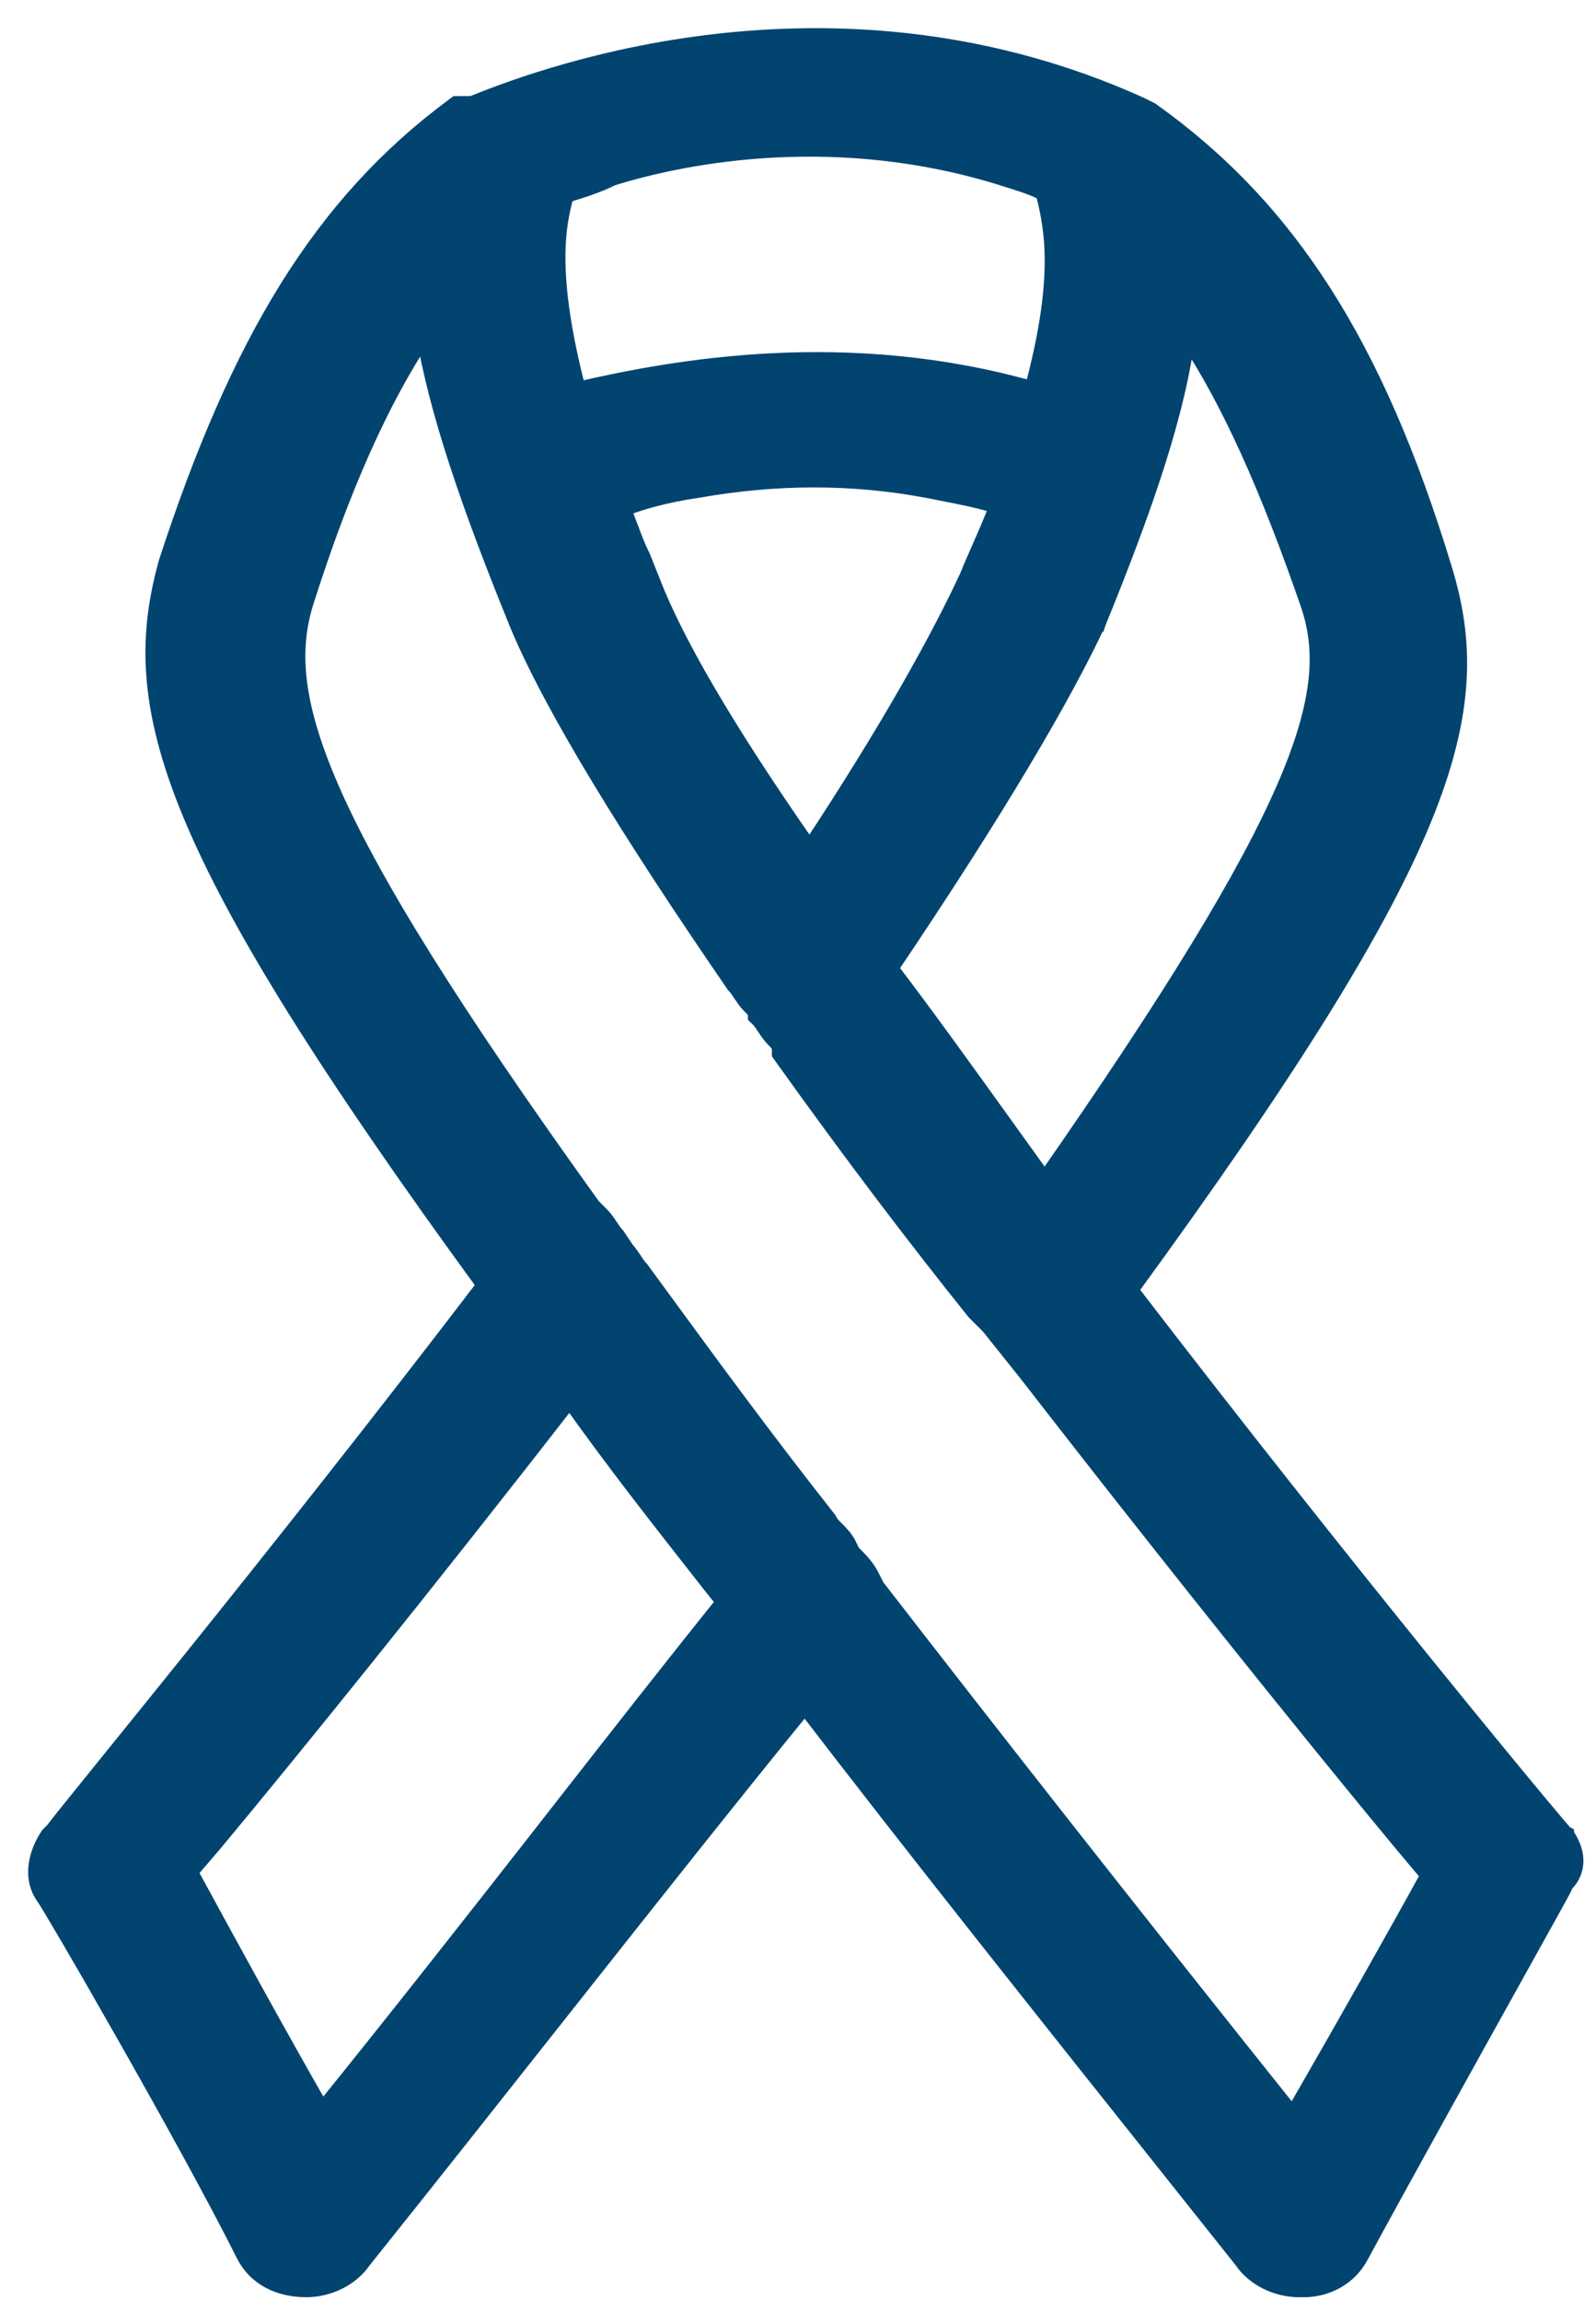
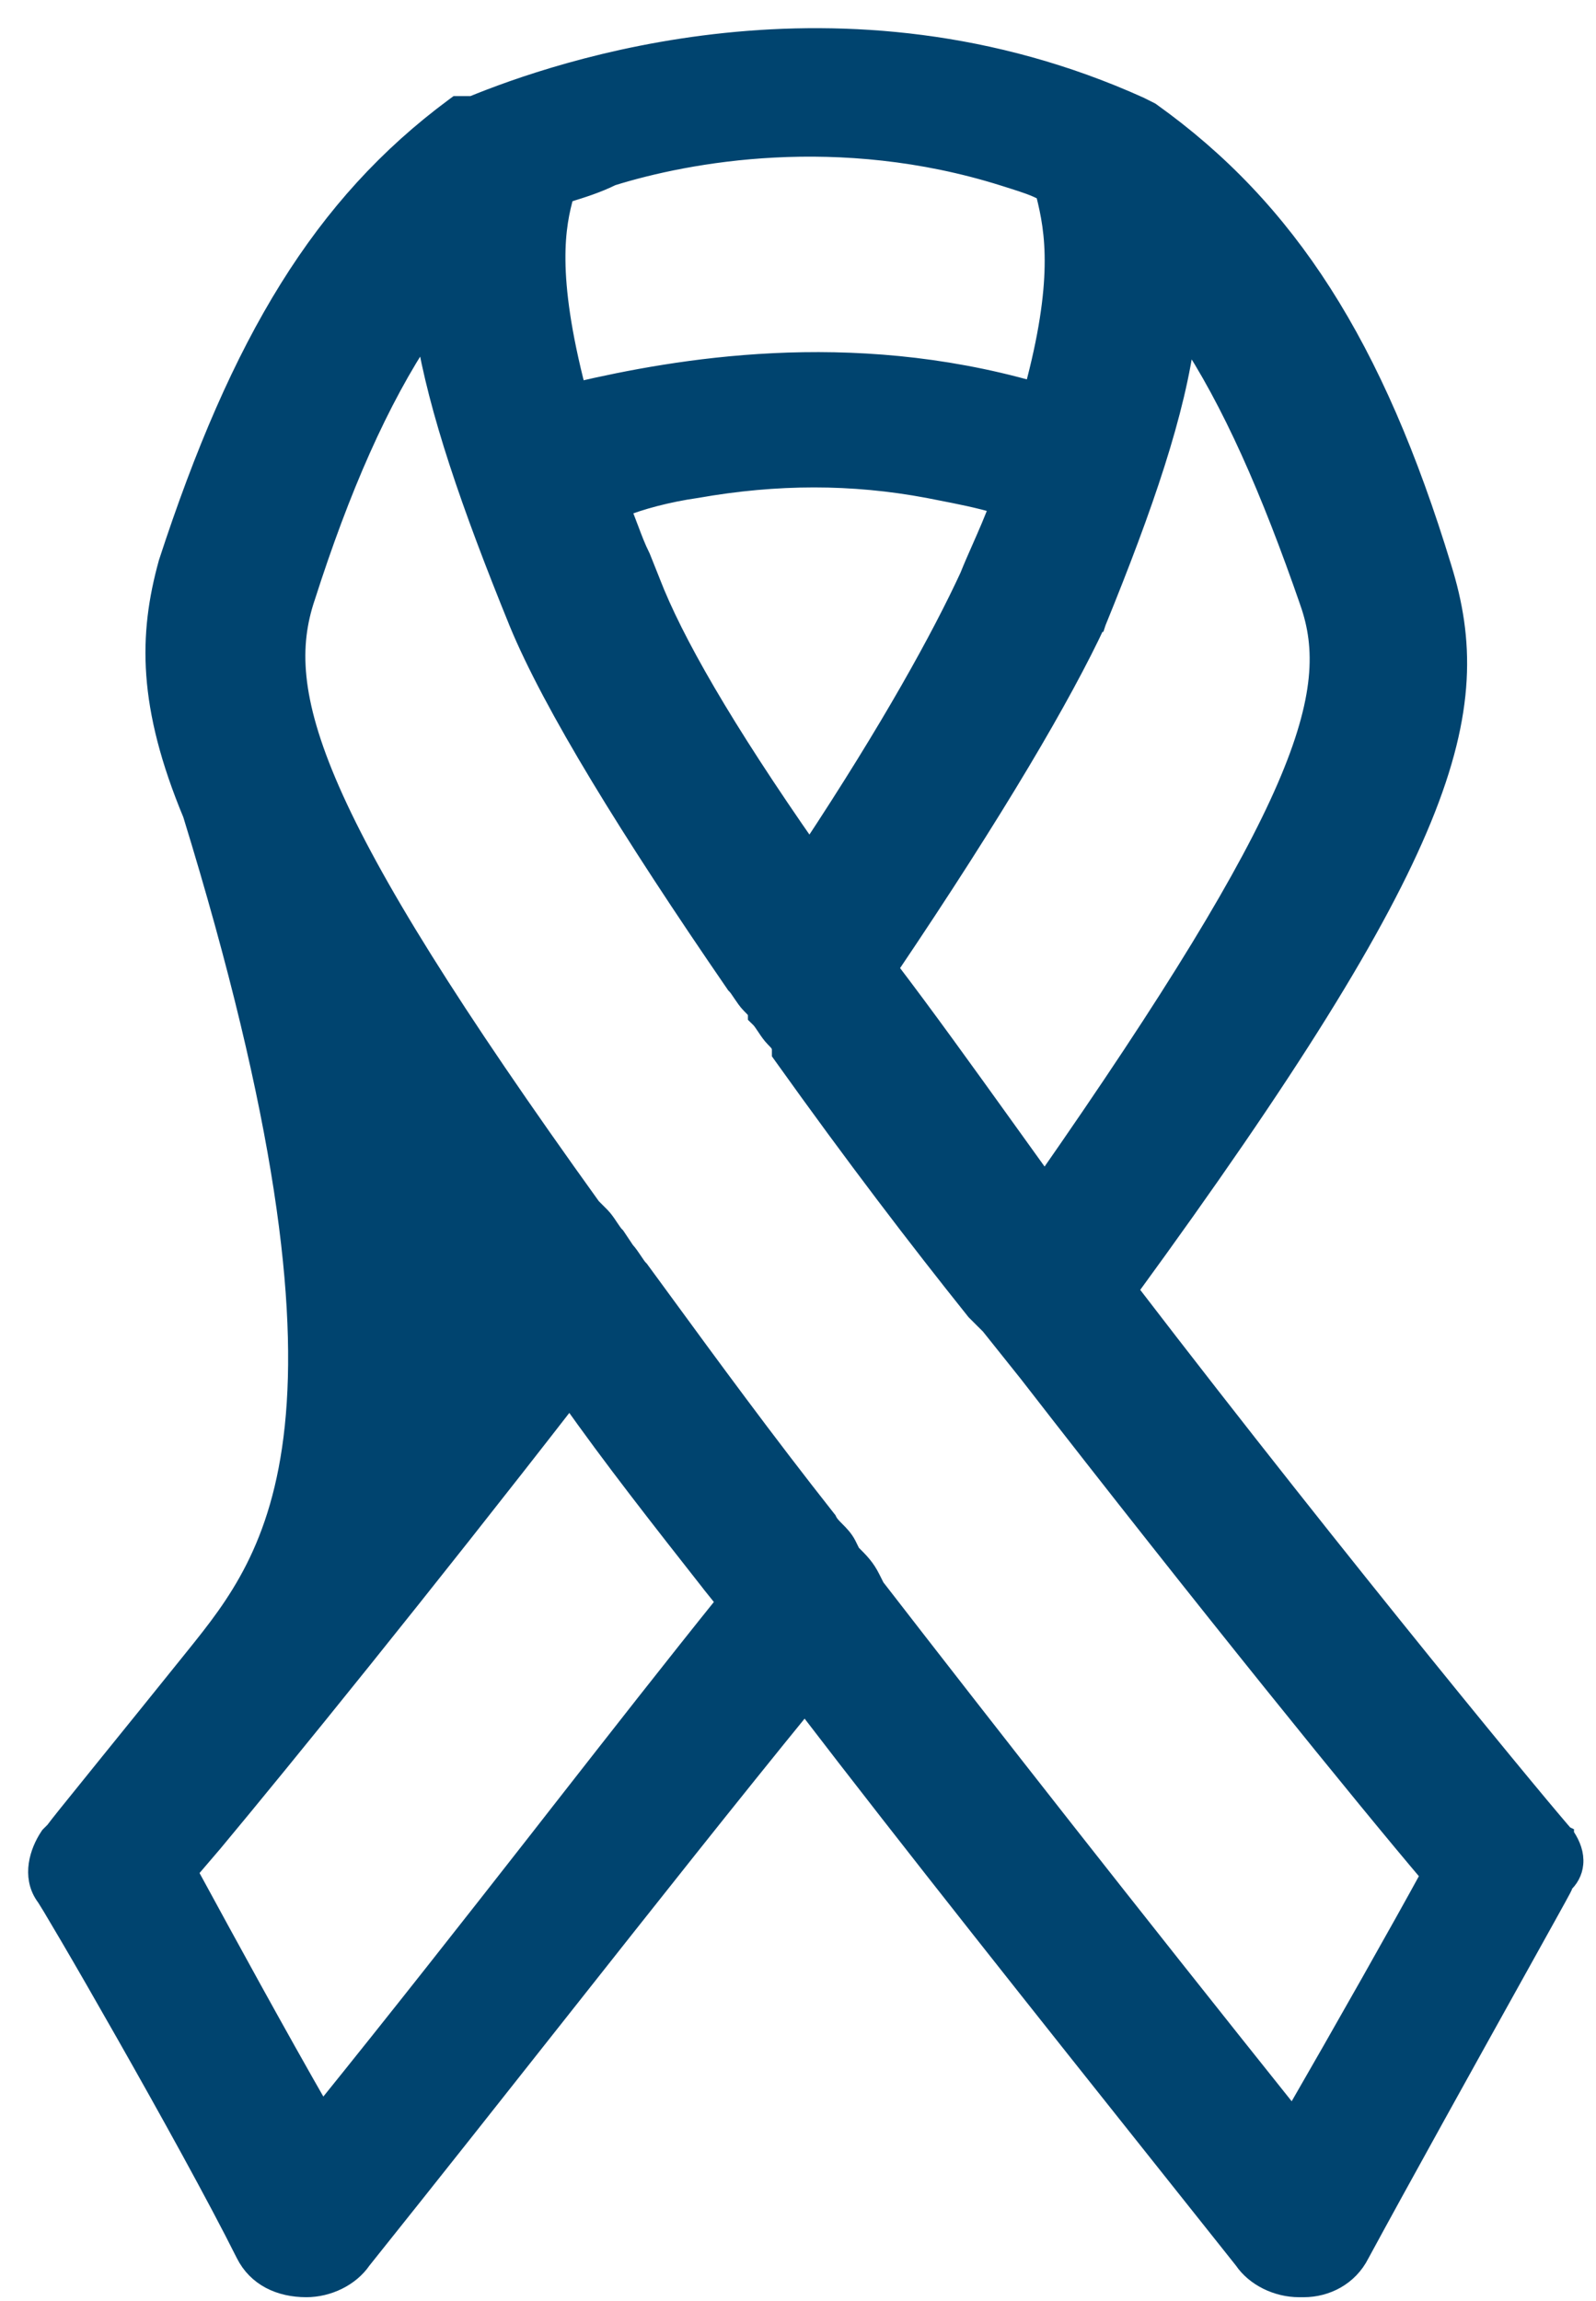
<svg xmlns="http://www.w3.org/2000/svg" width="34" height="49" viewBox="0 0 34 49" fill="none">
-   <path d="M33.356 39.112L33.345 39.096L33.331 39.082L33.331 39.081L33.329 39.08L33.324 39.075L33.307 39.056C33.294 39.041 33.276 39.02 33.253 38.994C33.209 38.943 33.148 38.872 33.073 38.782C32.922 38.603 32.711 38.352 32.45 38.036C31.927 37.404 31.199 36.517 30.331 35.445C28.618 33.329 26.357 30.491 24.041 27.472C27.459 22.789 29.363 19.715 30.297 17.437C31.246 15.124 31.199 13.621 30.725 12.092C29.287 7.367 27.428 4.462 24.52 2.385L24.507 2.376L24.493 2.369L24.289 2.267L24.289 2.267L24.282 2.263C17.914 -0.612 11.859 1.51 10.062 2.246H9.999H9.795H9.729L9.676 2.285C6.871 4.363 5.116 7.268 3.577 11.987L3.577 11.987L3.575 11.995C3.153 13.523 3.133 15.024 4.094 17.336C5.04 19.613 6.944 22.687 10.363 27.37C8.096 30.338 5.862 33.151 4.161 35.267C3.411 36.2 2.765 36.998 2.266 37.614C2.191 37.706 2.12 37.794 2.053 37.878C1.792 38.2 1.581 38.461 1.429 38.651C1.297 38.816 1.203 38.935 1.162 38.992L1.072 39.082L1.058 39.096L1.047 39.112C0.826 39.444 0.673 39.949 0.945 40.356L0.956 40.372L0.961 40.378C0.962 40.379 0.963 40.38 0.964 40.381C0.971 40.392 0.981 40.407 0.994 40.428C1.02 40.47 1.057 40.53 1.104 40.606C1.196 40.76 1.324 40.976 1.48 41.242C1.791 41.772 2.208 42.496 2.661 43.294C3.568 44.89 4.613 46.776 5.223 47.996C5.47 48.49 5.96 48.72 6.526 48.72C6.99 48.72 7.461 48.492 7.709 48.128C9.201 46.263 10.608 44.483 11.937 42.801C13.822 40.417 15.551 38.23 17.145 36.277C19.425 39.251 22.143 42.666 25.11 46.393C25.564 46.964 26.024 47.542 26.49 48.127C26.737 48.492 27.209 48.72 27.673 48.72H27.775C28.247 48.72 28.731 48.483 28.974 48C29.814 46.449 31.274 43.823 32.256 42.057C32.822 41.04 33.229 40.308 33.267 40.232L33.288 40.19V40.143V40.14C33.429 40.018 33.513 39.864 33.529 39.688C33.548 39.487 33.473 39.288 33.356 39.112ZM4.532 39.251L4.534 39.249C6.041 37.441 9.027 33.759 12.136 29.753C13.028 31.023 14.092 32.377 15.152 33.725L15.154 33.728L15.155 33.73L15.464 34.115C14.35 35.499 13.178 36.998 11.923 38.602C11.771 38.797 11.618 38.992 11.464 39.19C10.047 41 8.524 42.941 6.86 45.001C5.886 43.307 4.79 41.296 4.15 40.12C4.1 40.029 4.053 39.942 4.009 39.862L4.532 39.251ZM6.512 12.723C7.254 10.403 8.078 8.519 9.055 7.061C9.33 8.732 10.021 10.746 11.04 13.248L11.04 13.249C11.765 15.008 13.411 17.68 15.658 20.948L15.668 20.963L15.681 20.976C15.715 21.01 15.754 21.067 15.809 21.15L15.815 21.159C15.862 21.228 15.922 21.319 15.988 21.385C16.041 21.438 16.081 21.479 16.109 21.516C16.127 21.539 16.132 21.552 16.133 21.555V21.633L16.192 21.691C16.226 21.725 16.265 21.783 16.32 21.865L16.326 21.874C16.372 21.944 16.433 22.034 16.498 22.1C16.598 22.2 16.644 22.25 16.644 22.367V22.431L16.681 22.483C18.216 24.632 19.546 26.371 20.774 27.906L20.781 27.915L20.789 27.923L20.942 28.076L21.088 28.221L21.896 29.232C21.896 29.233 21.897 29.233 21.897 29.233C25.662 34.088 29.14 38.368 30.468 39.93L30.46 39.945C29.875 41.018 28.634 43.214 27.544 45.102C23.958 40.616 21.057 36.914 18.649 33.804L18.555 33.617C18.442 33.389 18.322 33.267 18.132 33.078L18.045 32.902C17.979 32.771 17.882 32.674 17.81 32.602L17.803 32.595C17.723 32.515 17.67 32.46 17.636 32.391L17.627 32.373L17.614 32.357C16.288 30.677 15.116 29.075 14.094 27.678C13.937 27.464 13.784 27.254 13.634 27.05L13.625 27.038L13.614 27.027C13.58 26.993 13.541 26.936 13.486 26.853L13.48 26.844C13.437 26.78 13.382 26.698 13.323 26.634L13.128 26.342L13.117 26.326L13.103 26.312C13.069 26.278 13.03 26.22 12.975 26.138L12.969 26.129C12.923 26.059 12.862 25.969 12.797 25.903L12.604 25.71C9.597 21.53 7.899 18.79 7.041 16.834C6.186 14.884 6.174 13.736 6.511 12.725L6.512 12.723ZM12.03 4.135L12.033 4.126C12.061 4.117 12.09 4.108 12.12 4.099C12.384 4.017 12.713 3.916 13.037 3.756C14.652 3.253 17.867 2.656 21.38 3.76C21.446 3.782 21.514 3.803 21.582 3.824C21.817 3.899 22.059 3.974 22.263 4.09V4.105L22.269 4.129C22.369 4.528 22.467 4.995 22.454 5.673C22.443 6.318 22.331 7.162 22.017 8.326C18.074 7.199 14.438 7.836 12.288 8.336C11.64 5.843 11.843 4.793 12.03 4.135ZM23.363 13.248C24.373 10.77 25.063 8.763 25.268 7.095C26.237 8.548 27.063 10.431 27.893 12.829L27.893 12.83C28.228 13.788 28.218 14.883 27.4 16.771C26.594 18.63 25.016 21.233 22.256 25.189C21.99 24.82 21.728 24.455 21.471 24.097C20.545 22.808 19.683 21.609 18.929 20.623C21.233 17.209 22.646 14.786 23.359 13.257L23.36 13.257L23.363 13.248ZM14.829 10.408L14.829 10.408L14.836 10.407C16.55 10.104 18.16 10.105 19.769 10.406C19.853 10.423 19.94 10.44 20.028 10.457C20.423 10.534 20.852 10.617 21.287 10.747C21.17 11.066 21.034 11.376 20.902 11.675C20.811 11.88 20.723 12.081 20.645 12.276C20.055 13.553 18.985 15.504 17.248 18.13C15.412 15.502 14.351 13.651 13.864 12.386L13.864 12.386L13.863 12.383L13.659 11.872L13.655 11.865L13.652 11.857C13.555 11.664 13.482 11.469 13.405 11.263L13.403 11.259C13.35 11.117 13.294 10.969 13.229 10.819C13.627 10.654 14.225 10.494 14.829 10.408Z" fill="#00446F" stroke="#00446F" stroke-width="0.4" />
+   <path d="M33.356 39.112L33.345 39.096L33.331 39.082L33.331 39.081L33.329 39.08L33.324 39.075L33.307 39.056C33.294 39.041 33.276 39.02 33.253 38.994C33.209 38.943 33.148 38.872 33.073 38.782C32.922 38.603 32.711 38.352 32.45 38.036C31.927 37.404 31.199 36.517 30.331 35.445C28.618 33.329 26.357 30.491 24.041 27.472C27.459 22.789 29.363 19.715 30.297 17.437C31.246 15.124 31.199 13.621 30.725 12.092C29.287 7.367 27.428 4.462 24.52 2.385L24.507 2.376L24.493 2.369L24.289 2.267L24.289 2.267L24.282 2.263C17.914 -0.612 11.859 1.51 10.062 2.246H9.999H9.795H9.729L9.676 2.285C6.871 4.363 5.116 7.268 3.577 11.987L3.577 11.987L3.575 11.995C3.153 13.523 3.133 15.024 4.094 17.336C8.096 30.338 5.862 33.151 4.161 35.267C3.411 36.2 2.765 36.998 2.266 37.614C2.191 37.706 2.12 37.794 2.053 37.878C1.792 38.2 1.581 38.461 1.429 38.651C1.297 38.816 1.203 38.935 1.162 38.992L1.072 39.082L1.058 39.096L1.047 39.112C0.826 39.444 0.673 39.949 0.945 40.356L0.956 40.372L0.961 40.378C0.962 40.379 0.963 40.38 0.964 40.381C0.971 40.392 0.981 40.407 0.994 40.428C1.02 40.47 1.057 40.53 1.104 40.606C1.196 40.76 1.324 40.976 1.48 41.242C1.791 41.772 2.208 42.496 2.661 43.294C3.568 44.89 4.613 46.776 5.223 47.996C5.47 48.49 5.96 48.72 6.526 48.72C6.99 48.72 7.461 48.492 7.709 48.128C9.201 46.263 10.608 44.483 11.937 42.801C13.822 40.417 15.551 38.23 17.145 36.277C19.425 39.251 22.143 42.666 25.11 46.393C25.564 46.964 26.024 47.542 26.49 48.127C26.737 48.492 27.209 48.72 27.673 48.72H27.775C28.247 48.72 28.731 48.483 28.974 48C29.814 46.449 31.274 43.823 32.256 42.057C32.822 41.04 33.229 40.308 33.267 40.232L33.288 40.19V40.143V40.14C33.429 40.018 33.513 39.864 33.529 39.688C33.548 39.487 33.473 39.288 33.356 39.112ZM4.532 39.251L4.534 39.249C6.041 37.441 9.027 33.759 12.136 29.753C13.028 31.023 14.092 32.377 15.152 33.725L15.154 33.728L15.155 33.73L15.464 34.115C14.35 35.499 13.178 36.998 11.923 38.602C11.771 38.797 11.618 38.992 11.464 39.19C10.047 41 8.524 42.941 6.86 45.001C5.886 43.307 4.79 41.296 4.15 40.12C4.1 40.029 4.053 39.942 4.009 39.862L4.532 39.251ZM6.512 12.723C7.254 10.403 8.078 8.519 9.055 7.061C9.33 8.732 10.021 10.746 11.04 13.248L11.04 13.249C11.765 15.008 13.411 17.68 15.658 20.948L15.668 20.963L15.681 20.976C15.715 21.01 15.754 21.067 15.809 21.15L15.815 21.159C15.862 21.228 15.922 21.319 15.988 21.385C16.041 21.438 16.081 21.479 16.109 21.516C16.127 21.539 16.132 21.552 16.133 21.555V21.633L16.192 21.691C16.226 21.725 16.265 21.783 16.32 21.865L16.326 21.874C16.372 21.944 16.433 22.034 16.498 22.1C16.598 22.2 16.644 22.25 16.644 22.367V22.431L16.681 22.483C18.216 24.632 19.546 26.371 20.774 27.906L20.781 27.915L20.789 27.923L20.942 28.076L21.088 28.221L21.896 29.232C21.896 29.233 21.897 29.233 21.897 29.233C25.662 34.088 29.14 38.368 30.468 39.93L30.46 39.945C29.875 41.018 28.634 43.214 27.544 45.102C23.958 40.616 21.057 36.914 18.649 33.804L18.555 33.617C18.442 33.389 18.322 33.267 18.132 33.078L18.045 32.902C17.979 32.771 17.882 32.674 17.81 32.602L17.803 32.595C17.723 32.515 17.67 32.46 17.636 32.391L17.627 32.373L17.614 32.357C16.288 30.677 15.116 29.075 14.094 27.678C13.937 27.464 13.784 27.254 13.634 27.05L13.625 27.038L13.614 27.027C13.58 26.993 13.541 26.936 13.486 26.853L13.48 26.844C13.437 26.78 13.382 26.698 13.323 26.634L13.128 26.342L13.117 26.326L13.103 26.312C13.069 26.278 13.03 26.22 12.975 26.138L12.969 26.129C12.923 26.059 12.862 25.969 12.797 25.903L12.604 25.71C9.597 21.53 7.899 18.79 7.041 16.834C6.186 14.884 6.174 13.736 6.511 12.725L6.512 12.723ZM12.03 4.135L12.033 4.126C12.061 4.117 12.09 4.108 12.12 4.099C12.384 4.017 12.713 3.916 13.037 3.756C14.652 3.253 17.867 2.656 21.38 3.76C21.446 3.782 21.514 3.803 21.582 3.824C21.817 3.899 22.059 3.974 22.263 4.09V4.105L22.269 4.129C22.369 4.528 22.467 4.995 22.454 5.673C22.443 6.318 22.331 7.162 22.017 8.326C18.074 7.199 14.438 7.836 12.288 8.336C11.64 5.843 11.843 4.793 12.03 4.135ZM23.363 13.248C24.373 10.77 25.063 8.763 25.268 7.095C26.237 8.548 27.063 10.431 27.893 12.829L27.893 12.83C28.228 13.788 28.218 14.883 27.4 16.771C26.594 18.63 25.016 21.233 22.256 25.189C21.99 24.82 21.728 24.455 21.471 24.097C20.545 22.808 19.683 21.609 18.929 20.623C21.233 17.209 22.646 14.786 23.359 13.257L23.36 13.257L23.363 13.248ZM14.829 10.408L14.829 10.408L14.836 10.407C16.55 10.104 18.16 10.105 19.769 10.406C19.853 10.423 19.94 10.44 20.028 10.457C20.423 10.534 20.852 10.617 21.287 10.747C21.17 11.066 21.034 11.376 20.902 11.675C20.811 11.88 20.723 12.081 20.645 12.276C20.055 13.553 18.985 15.504 17.248 18.13C15.412 15.502 14.351 13.651 13.864 12.386L13.864 12.386L13.863 12.383L13.659 11.872L13.655 11.865L13.652 11.857C13.555 11.664 13.482 11.469 13.405 11.263L13.403 11.259C13.35 11.117 13.294 10.969 13.229 10.819C13.627 10.654 14.225 10.494 14.829 10.408Z" fill="#00446F" stroke="#00446F" stroke-width="0.4" />
</svg>